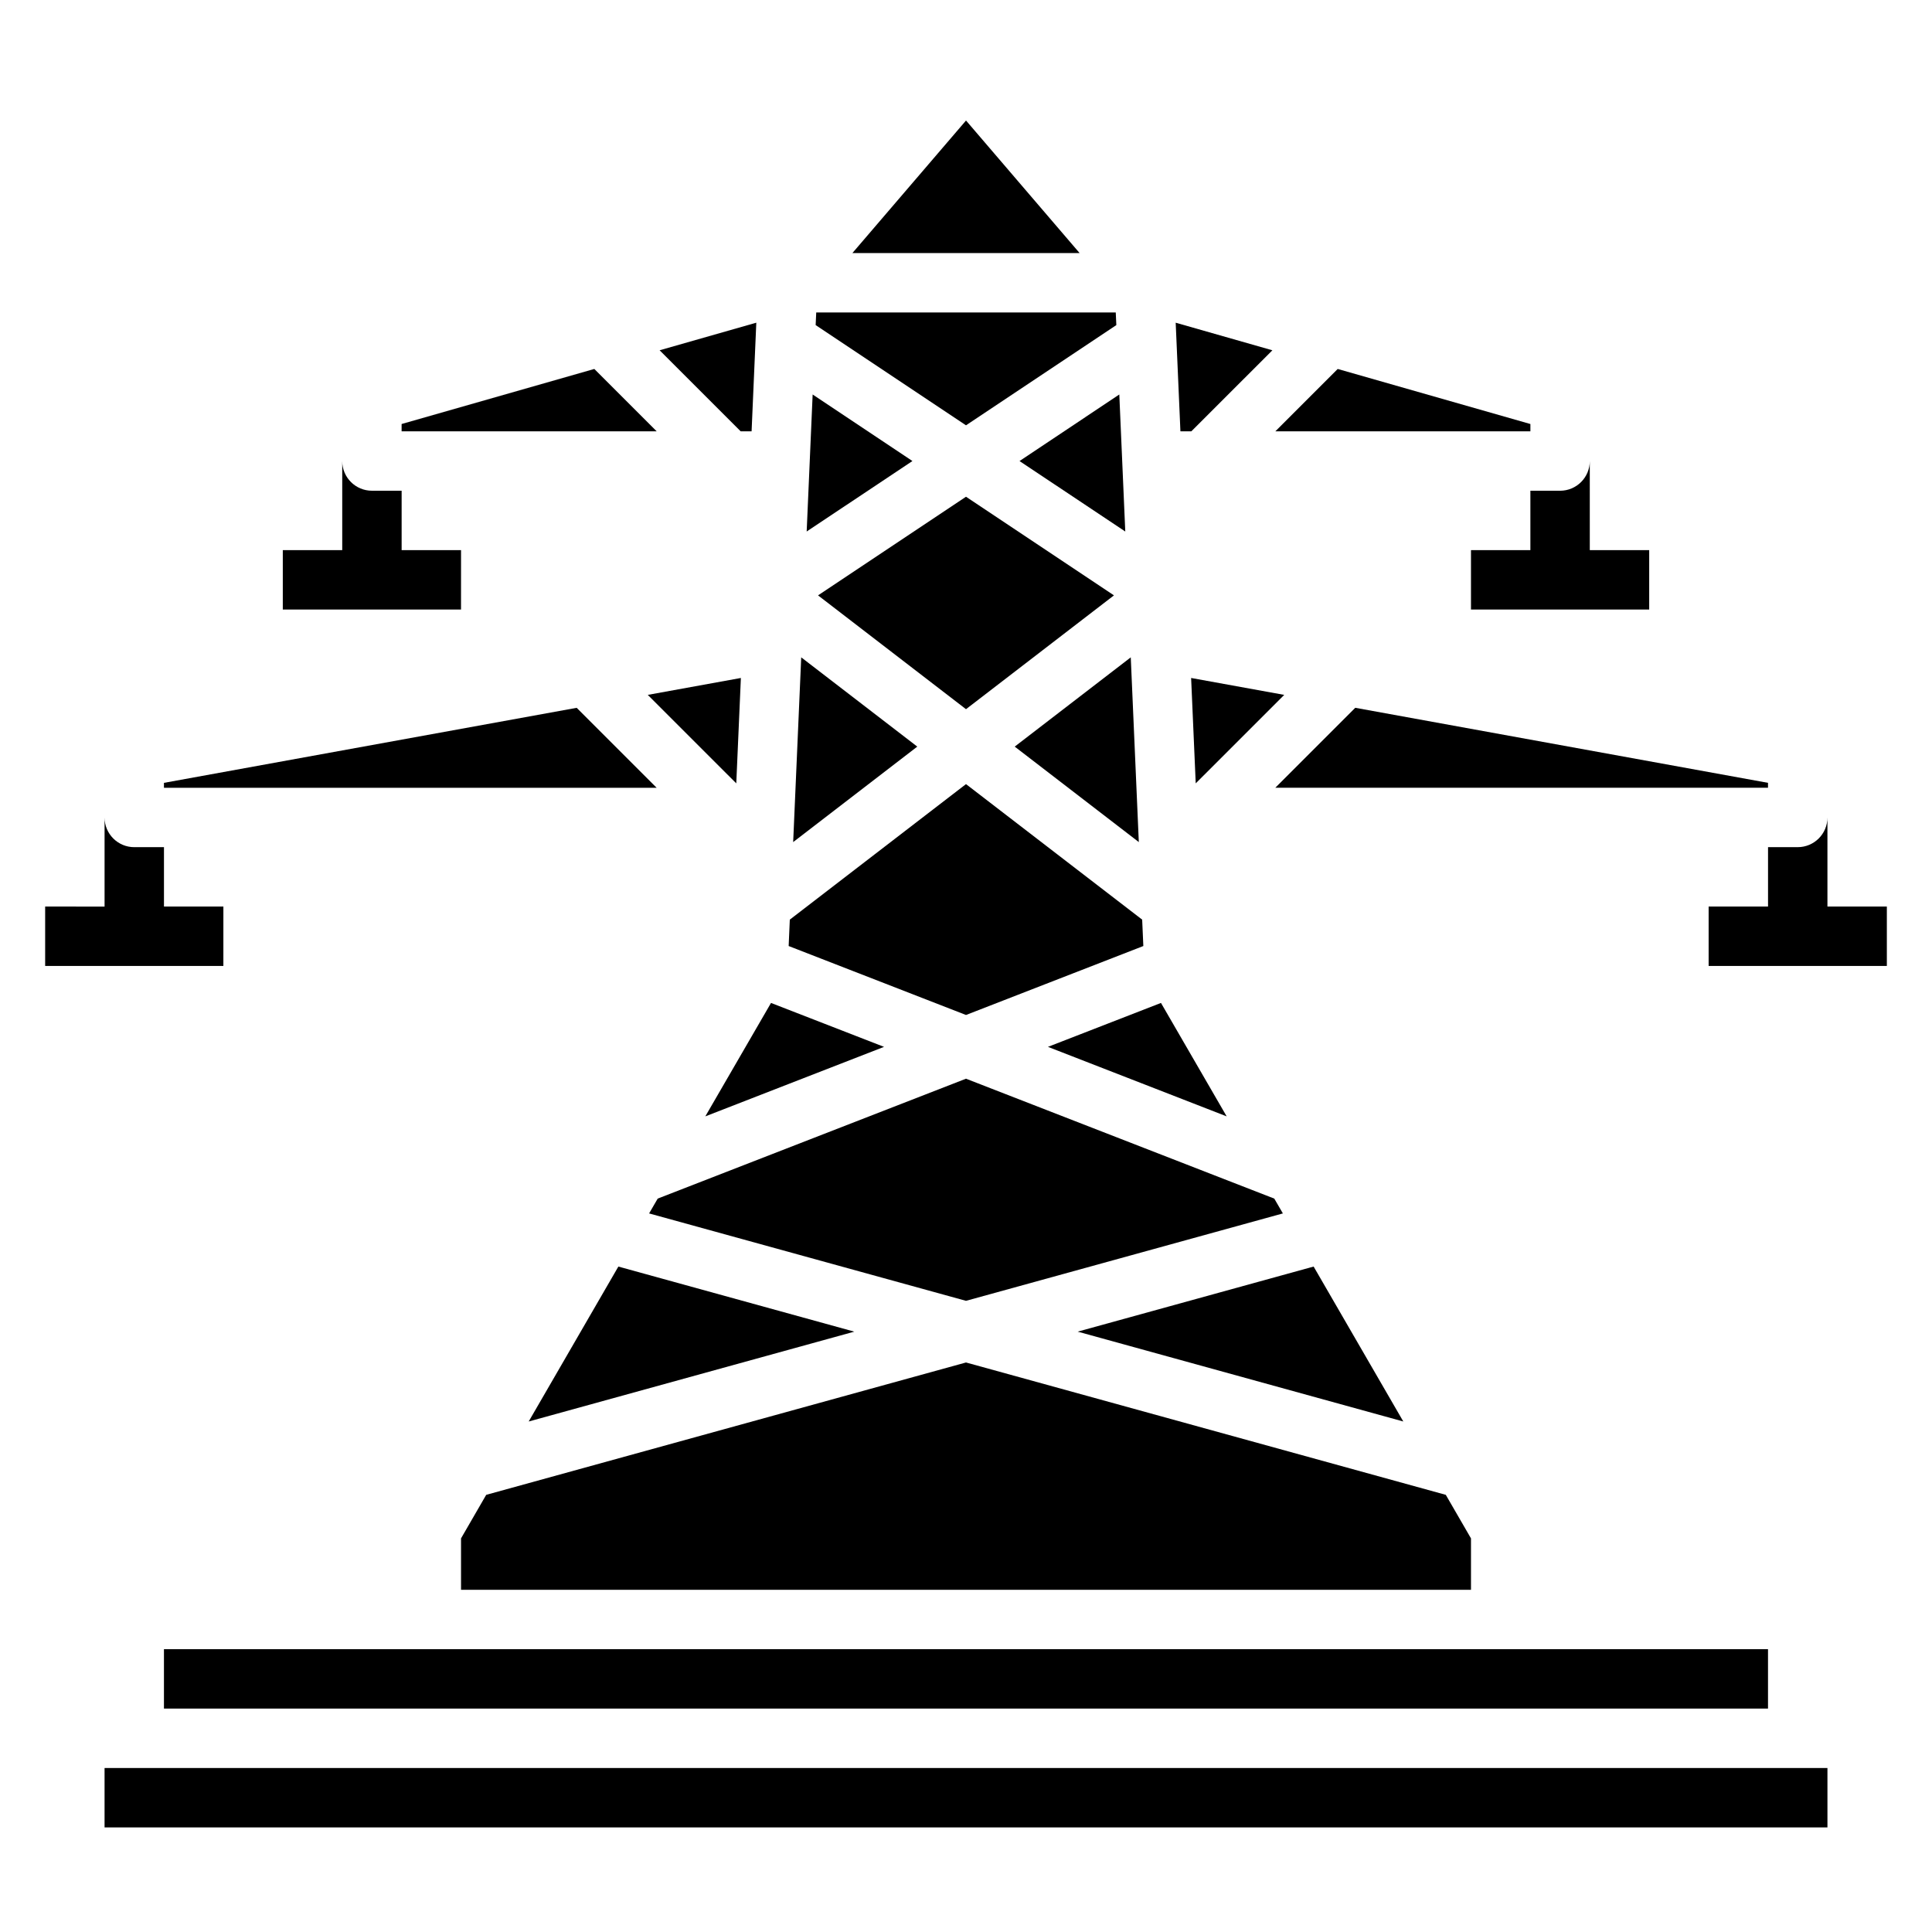
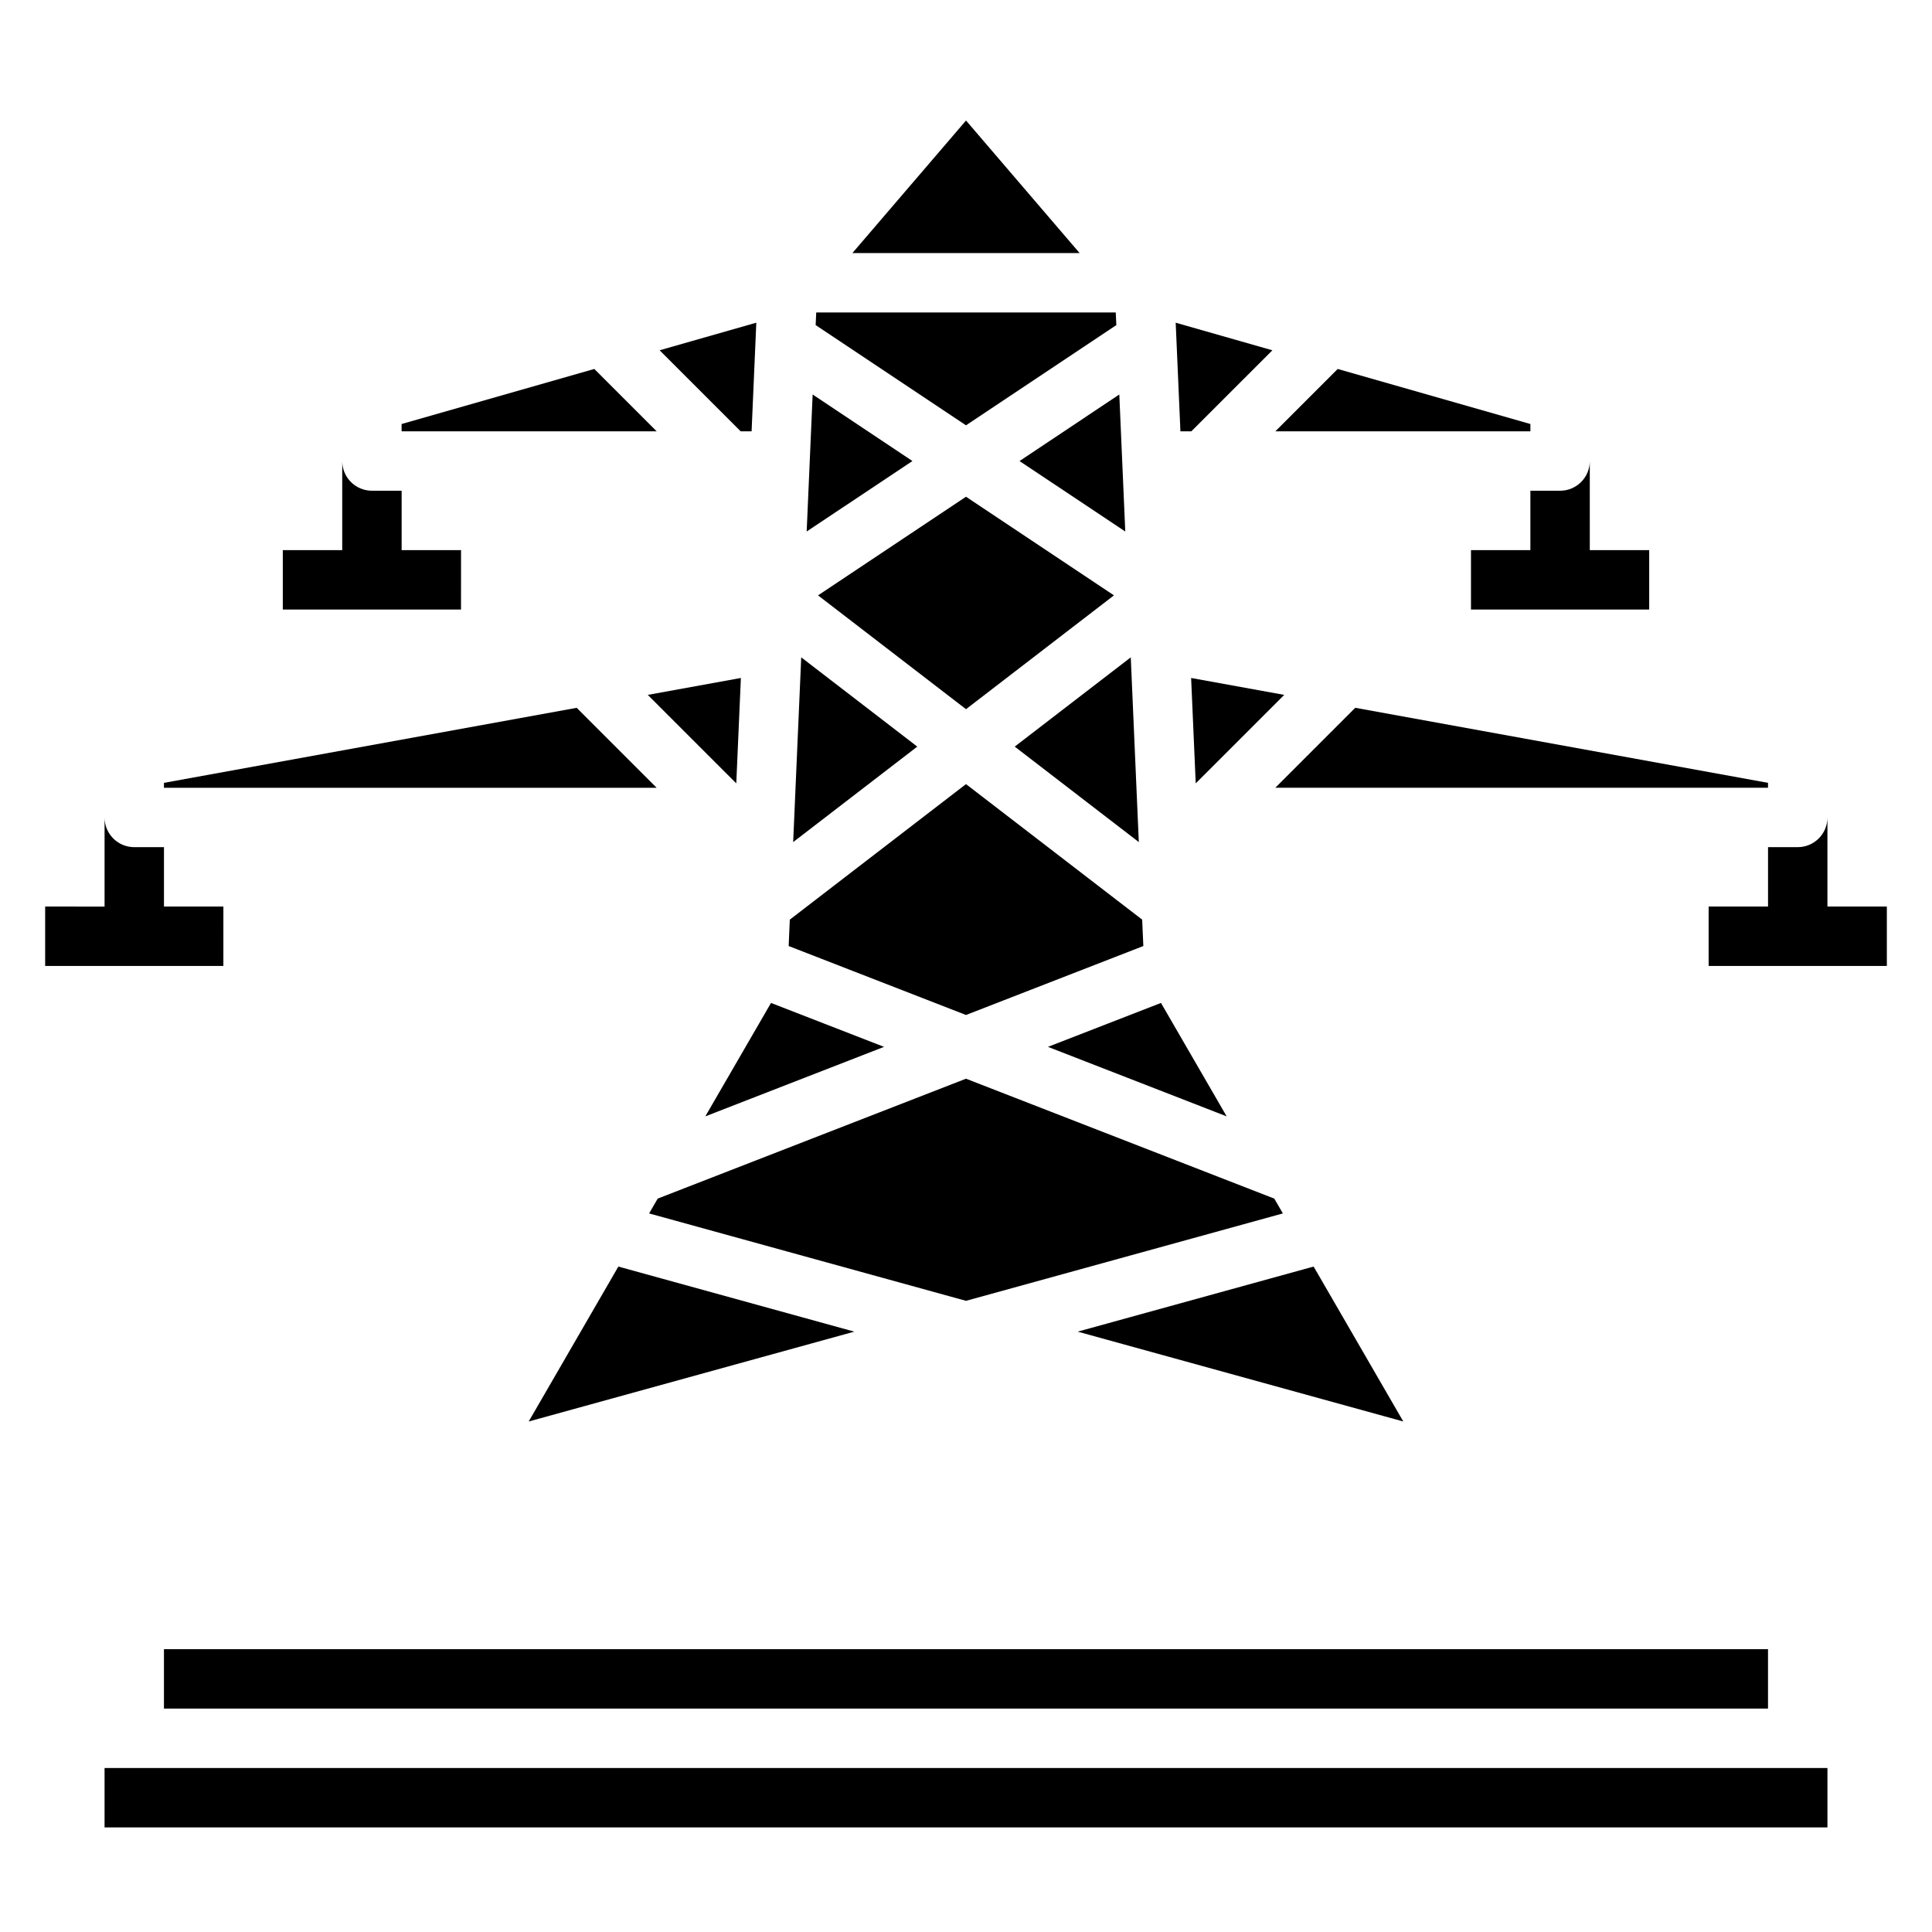
<svg xmlns="http://www.w3.org/2000/svg" fill="#000000" width="800px" height="800px" version="1.1" viewBox="144 144 512 512">
  <g>
    <path d="m515.89 520.71-23.766-41.059-62.527 17.246z" />
    <path d="m318.3 461.64-2.281 3.93 83.98 23.164 83.977-23.164-2.281-3.93-81.695-31.773z" />
    <path d="m400 412.98 46.996-18.273-0.309-6.996-46.688-35.914-46.691 35.914-0.305 6.996z" />
    <path d="m359.36 248.54-1.582 36.316 28.023-18.68z" />
-     <path d="m400 505.07-127.15 35.078-6.672 11.539v13.629h267.65v-13.629l-6.676-11.539z" />
    <path d="m387.09 341.86-30.758-23.656-2.133 48.957z" />
    <path d="m369.89 211.07h60.223l-30.109-35.133z" />
    <path d="m370.4 496.9-62.527-17.246-23.766 41.059z" />
    <path d="m250.43 258.3h67.59l-16.523-16.523-51.066 14.59z" />
    <path d="m187.45 352.77h130.57l-21.191-21.191-109.38 19.887z" />
    <path d="m400 256.71 39.84-26.559-0.152-3.34h-79.379l-0.152 3.34z" />
    <path d="m187.45 581.05h425.09v15.742h-425.09z" />
    <path d="m412.91 341.86 32.887 25.301-2.133-48.957z" />
    <path d="m469.08 439.85-17.41-30.062-29.953 11.641z" />
    <path d="m343.18 258.3 1.25-28.785-25.625 7.312 21.477 21.473z" />
    <path d="m266.18 289.79h-15.742v-15.742h-7.871c-4.352 0-7.871-3.527-7.871-7.871v23.617l-15.75-0.004v15.742h47.23z" />
    <path d="m565.31 266.18c0 4.344-3.519 7.871-7.871 7.871h-7.871v15.742h-15.742v15.742h47.23v-15.742h-15.742z" />
    <path d="m549.57 256.37-51.066-14.59-16.523 16.523h67.59z" />
    <path d="m612.54 351.46-109.38-19.887-21.191 21.191h130.57z" />
    <path d="m203.2 384.25h-15.746v-15.742h-7.871c-4.352 0-7.871-3.527-7.871-7.871v23.617l-15.746-0.004v15.742h47.23z" />
    <path d="m628.29 384.25v-23.617c0 4.344-3.519 7.871-7.871 7.871h-7.871v15.742h-15.742v15.742h47.23v-15.742z" />
    <path d="m171.71 612.54h456.58v15.742h-456.58z" />
    <path d="m378.28 421.43-29.953-11.641-17.414 30.062z" />
    <path d="m459.66 323.67 1.219 27.93 23.453-23.449z" />
    <path d="m400 331.94 39.211-30.16-39.211-26.141-39.211 26.141z" />
    <path d="m455.57 229.52 1.254 28.785h2.894l21.477-21.473z" />
    <path d="m442.21 284.86-1.582-36.316-26.441 17.637z" />
    <path d="m340.34 323.67-24.672 4.481 23.453 23.449z" />
  </g>
</svg>